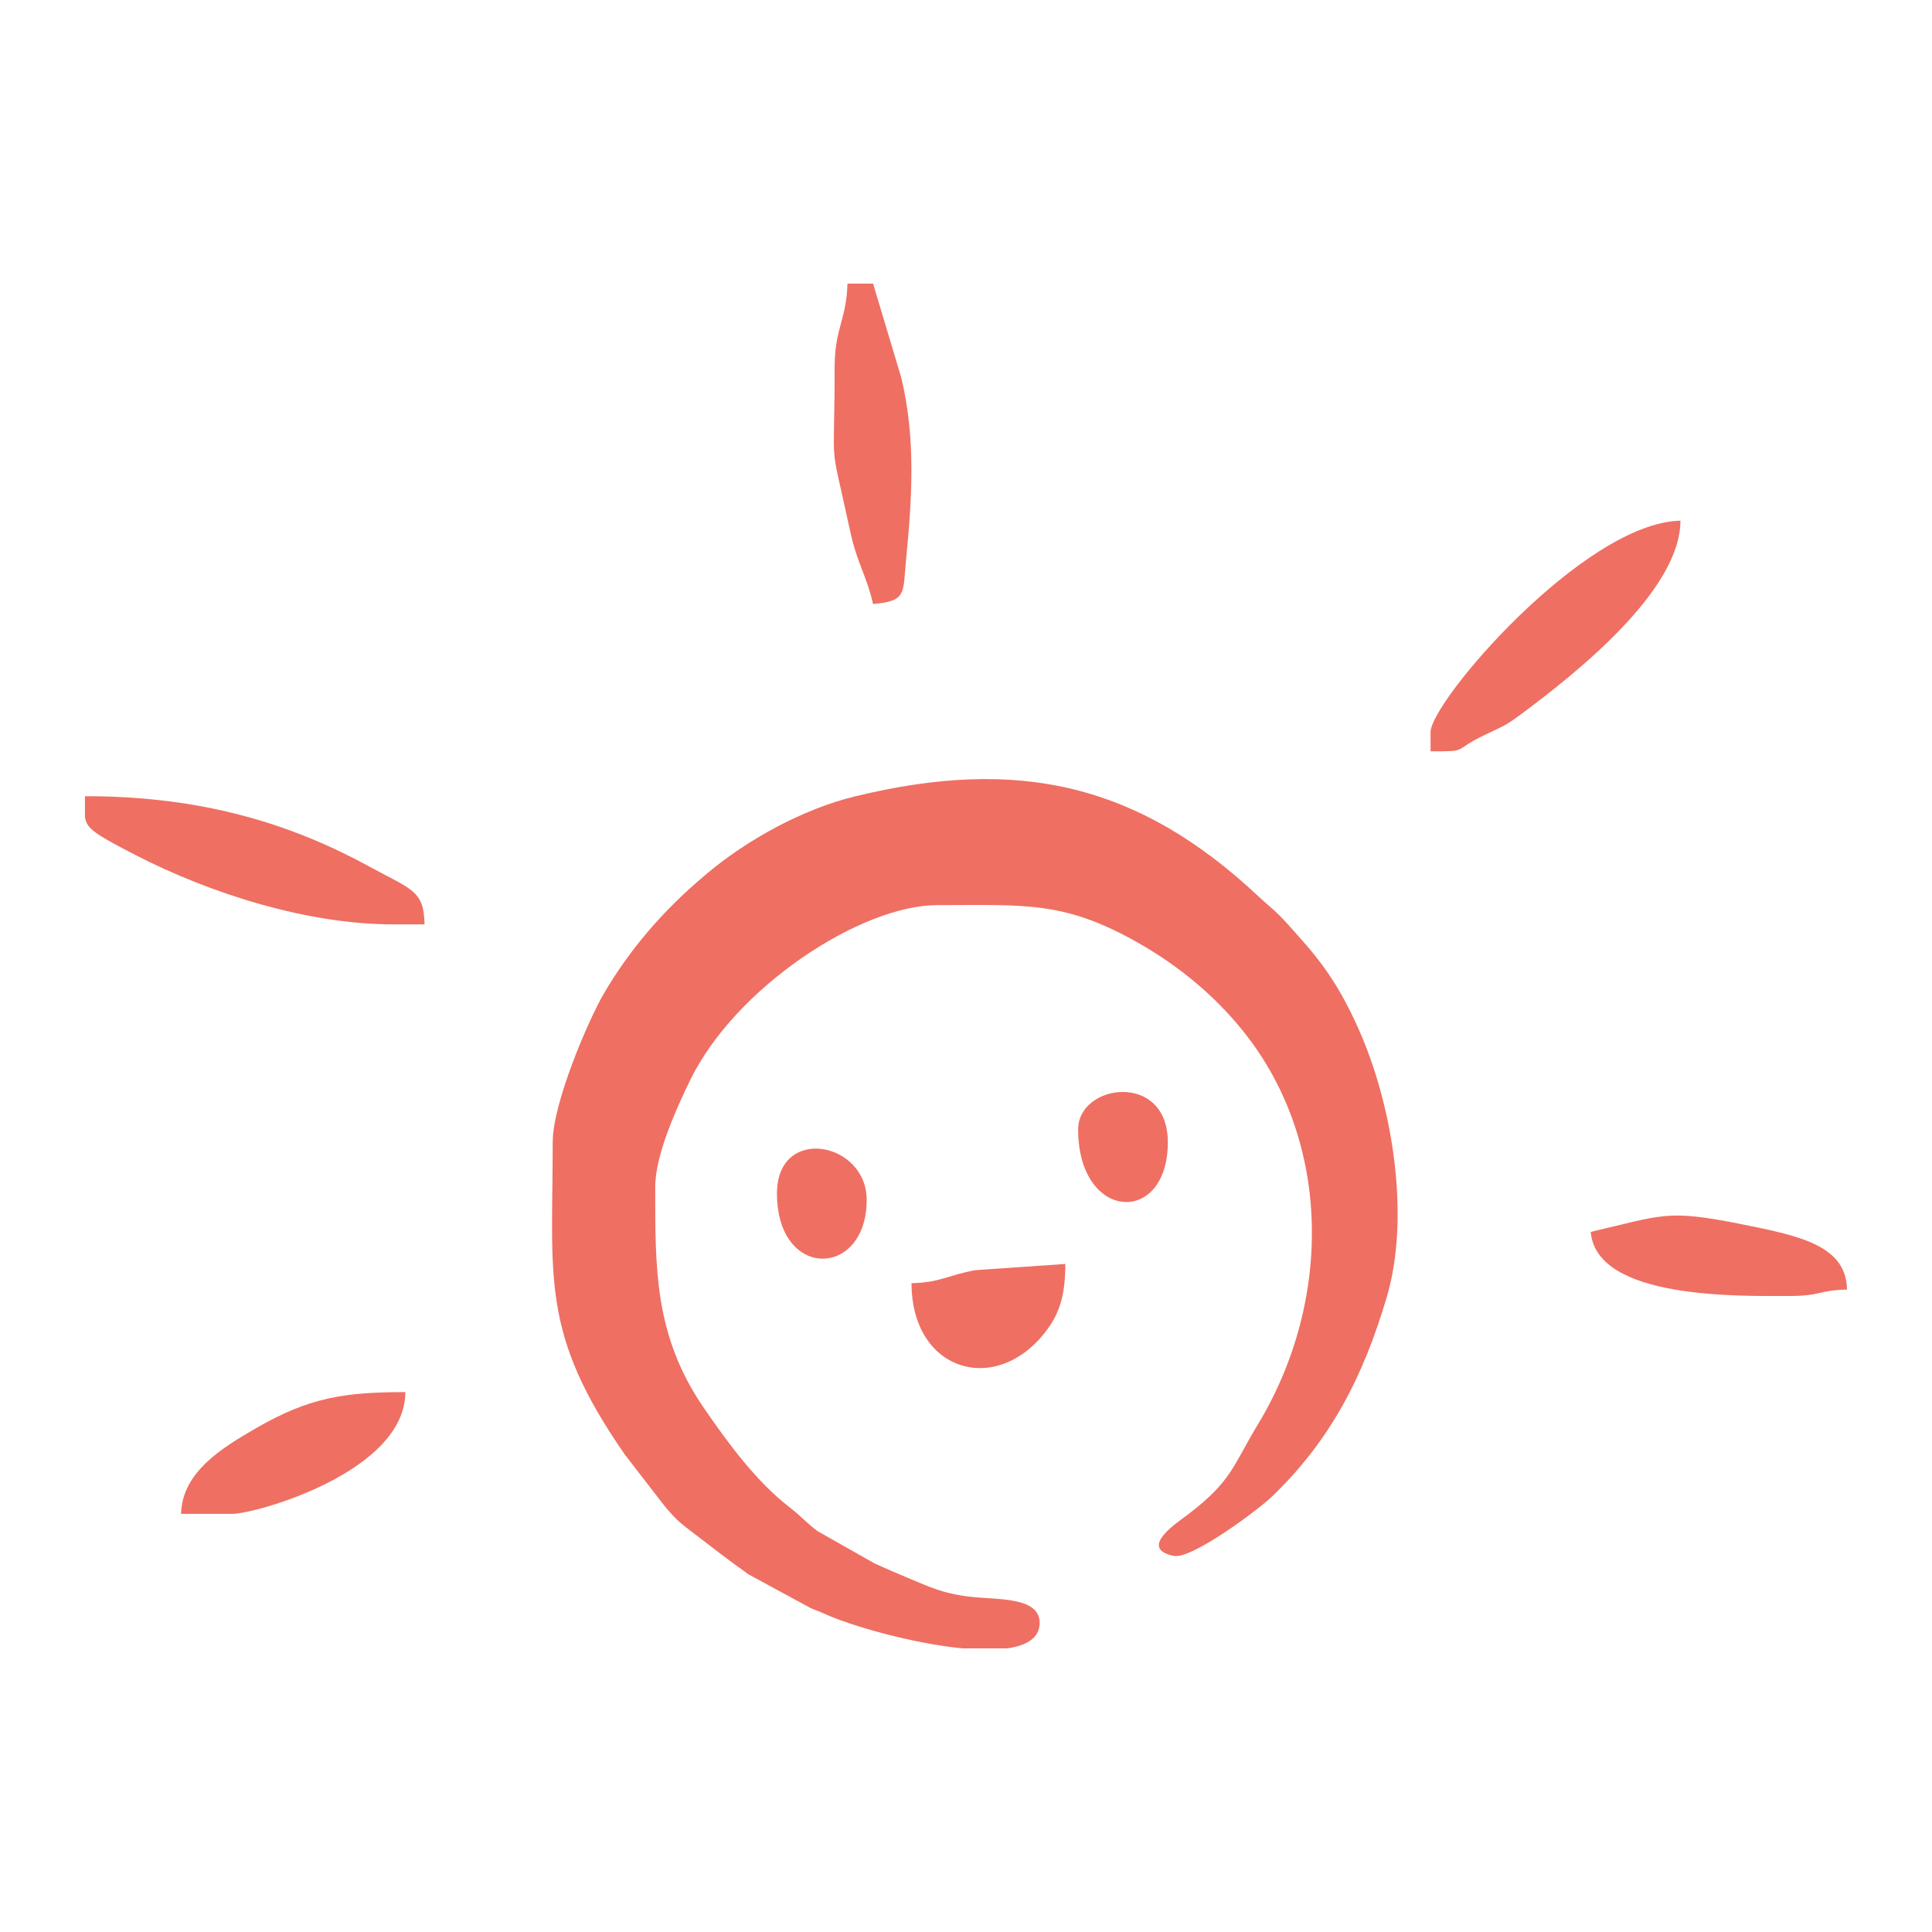
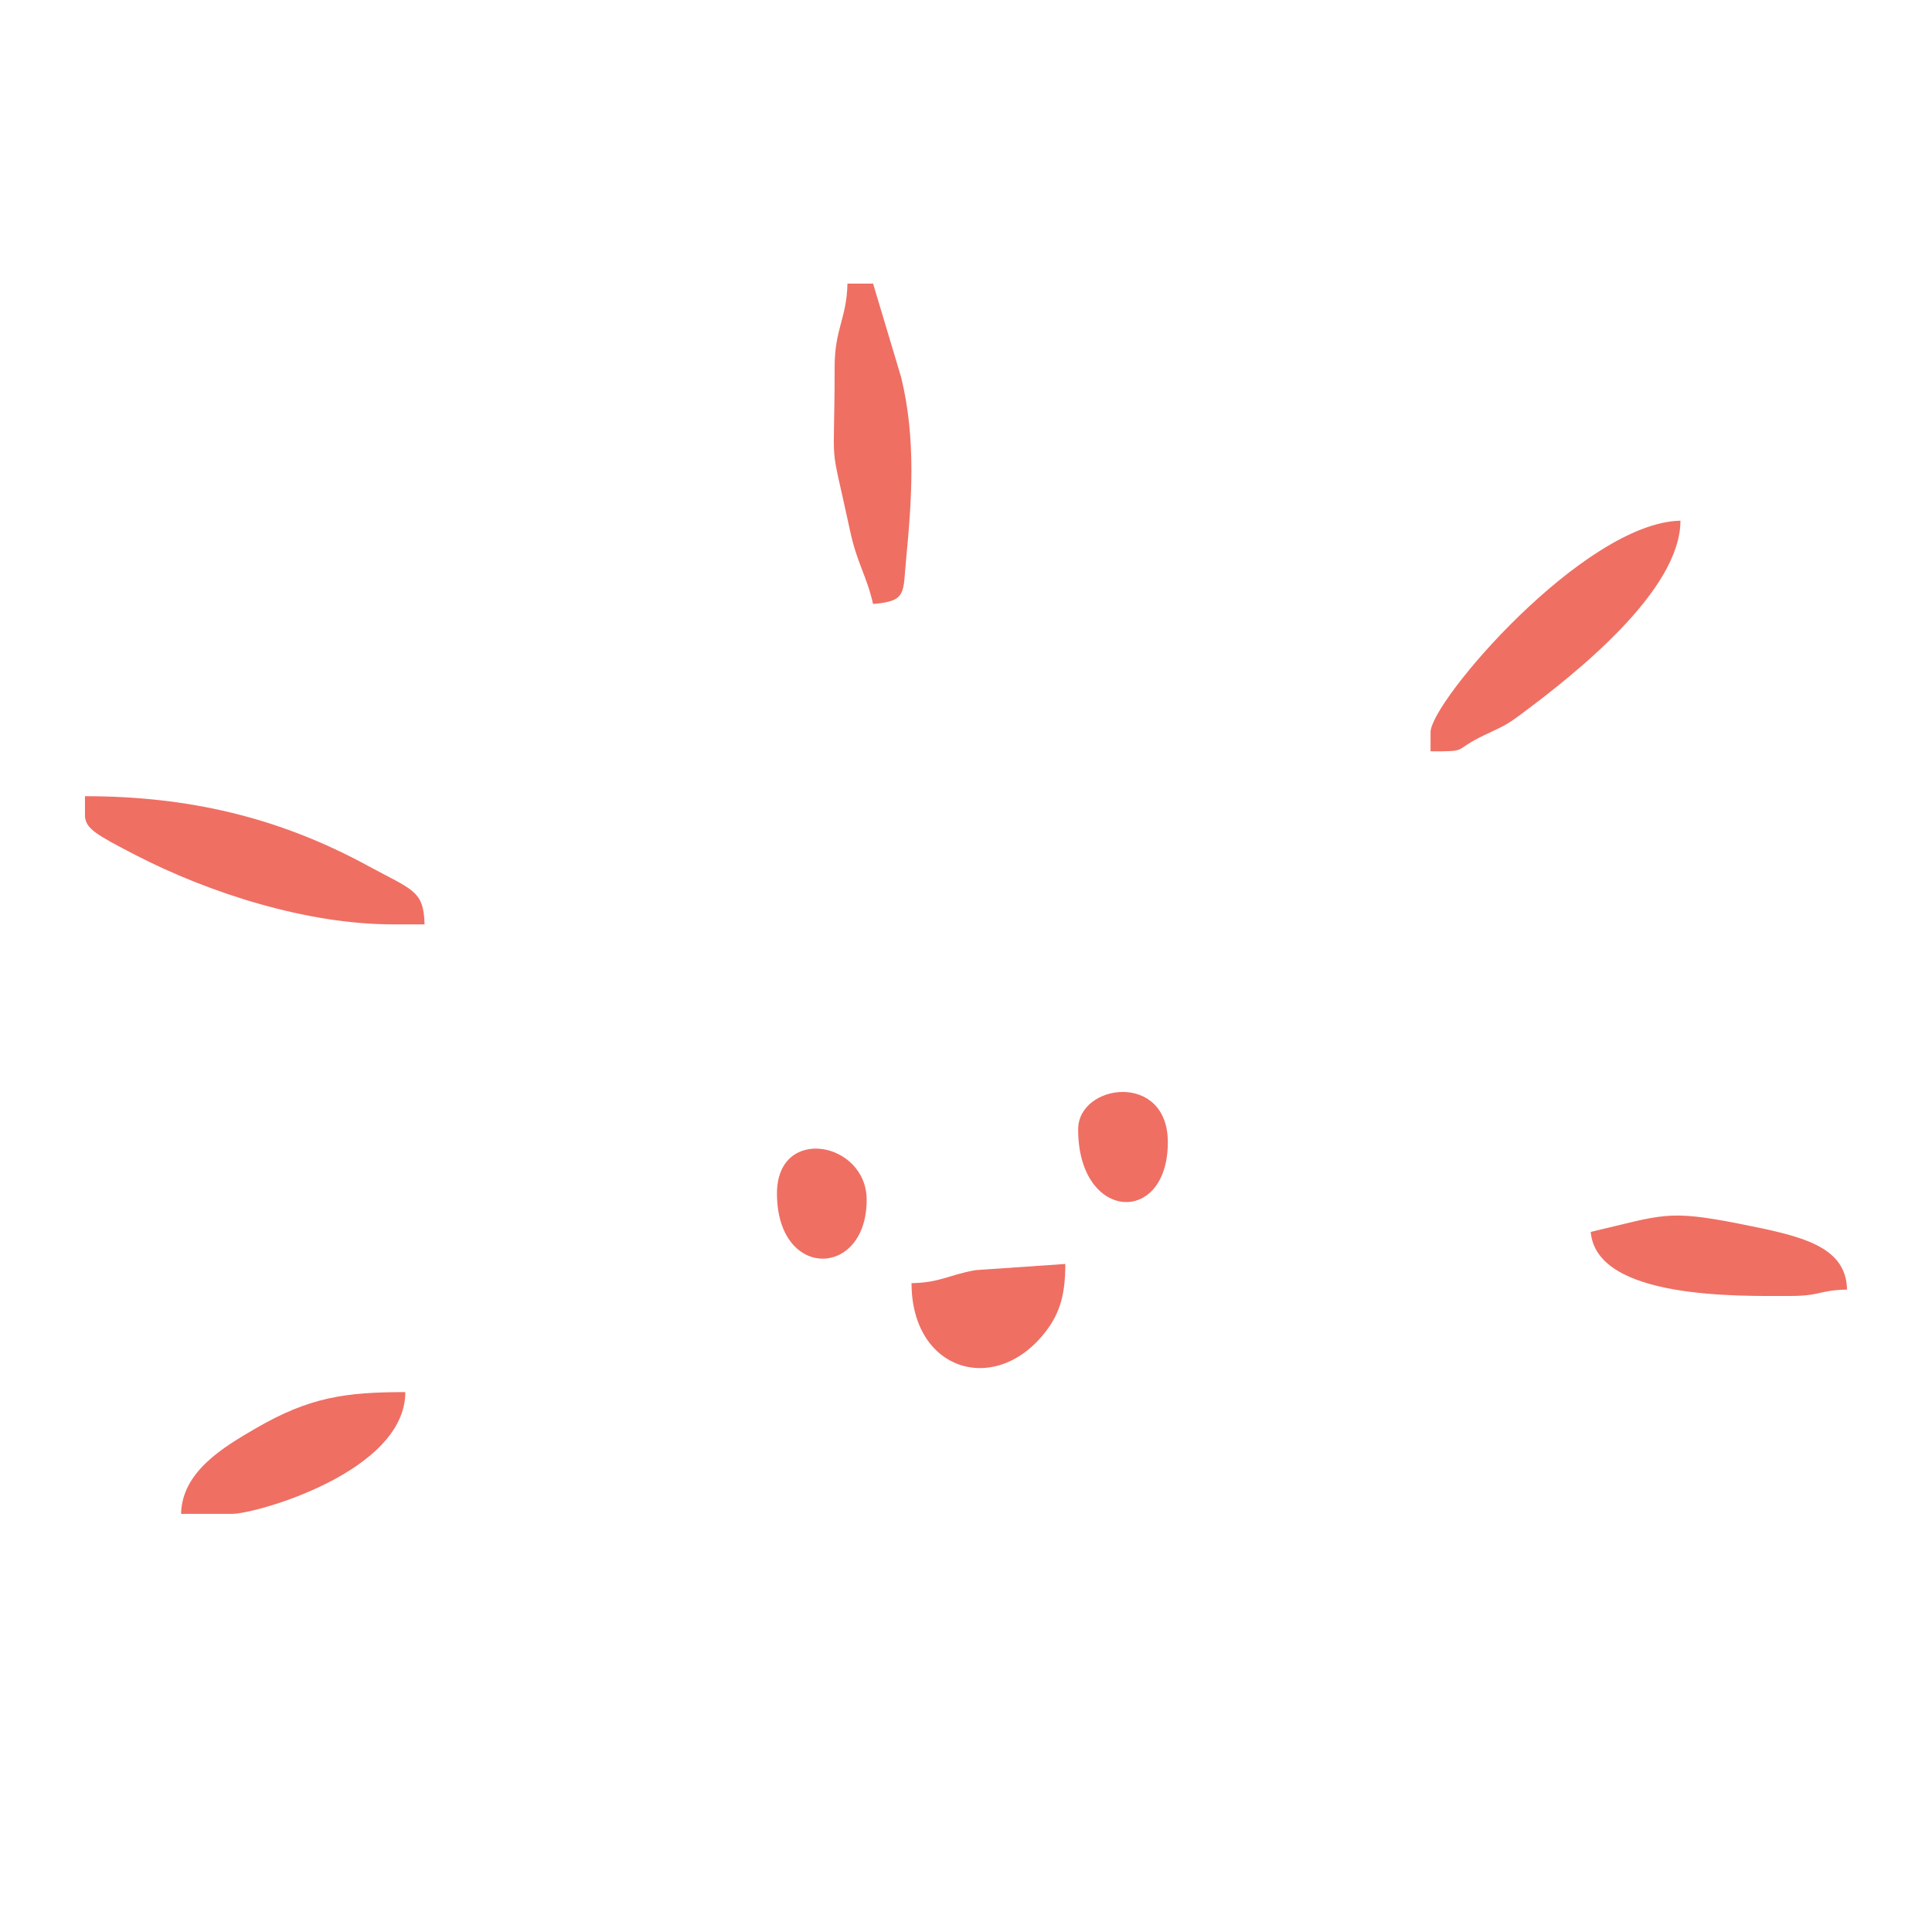
<svg xmlns="http://www.w3.org/2000/svg" width="120" height="120" viewBox="0 0 120 120" fill="none">
-   <path fill-rule="evenodd" clip-rule="evenodd" d="M34.33 70.945C34.33 79.426 33.546 82.772 38.809 90.345L41.237 93.489C41.29 93.551 41.363 93.644 41.417 93.706C42.117 94.51 42.3 94.628 43.08 95.227C44.282 96.149 45.113 96.801 46.49 97.787L50.361 99.885C50.77 100.062 50.797 100.045 51.208 100.233C52.842 100.98 56.663 102.083 59.804 102.385H62.562C63.778 102.211 64.576 101.731 64.576 100.793C64.576 99.242 62.142 99.353 60.59 99.209C58.617 99.026 57.8 98.587 56.271 97.956C55.574 97.668 55.161 97.484 54.33 97.111L50.772 95.097C50.078 94.576 49.767 94.182 49.054 93.631C46.989 92.034 45.247 89.68 43.708 87.436C40.636 82.955 40.697 78.789 40.697 73.73C40.697 71.688 42.076 68.728 42.85 67.127C45.664 61.312 53.486 56.219 58.209 56.219C63.749 56.219 66.148 55.933 70.882 58.669C72.882 59.826 74.777 61.296 76.403 63.097C76.75 63.481 76.668 63.388 76.96 63.735C82.696 70.572 82.859 80.654 78.128 88.476C76.552 91.083 76.529 91.972 73.774 94.078C73.167 94.541 70.649 96.159 72.892 96.639C74.002 96.877 78.125 93.798 79.014 92.944C82.679 89.425 84.696 85.435 86.135 80.564C87.599 75.611 86.529 68.693 84.371 63.885C83.278 61.45 82.282 59.954 80.606 58.099C80.222 57.673 79.86 57.247 79.464 56.853C79.027 56.419 78.683 56.162 78.211 55.718C70.731 48.68 63.264 46.978 53.059 49.477C49.9 50.251 46.481 52.103 43.91 54.258C43.847 54.311 43.759 54.389 43.696 54.442C41.25 56.499 39.098 58.966 37.481 61.758C36.541 63.38 34.33 68.5 34.33 70.945Z" fill="#EF6F63" />
  <path fill-rule="evenodd" clip-rule="evenodd" d="M24.38 57.413H26.37C26.323 55.295 25.612 55.281 22.846 53.774C17.284 50.744 11.651 49.453 5.277 49.453V50.732C5.37 51.473 5.899 51.807 8.398 53.098C13.074 55.513 19.119 57.413 24.38 57.413Z" fill="#EF6F63" />
  <path fill-rule="evenodd" clip-rule="evenodd" d="M88.854 45.474V46.667C91.327 46.667 90.118 46.651 92.215 45.651C93.401 45.085 93.519 45.074 94.494 44.348C97.894 41.818 104.375 36.682 104.375 32.34C98.367 32.474 88.854 43.591 88.854 45.474Z" fill="#EF6F63" />
  <path fill-rule="evenodd" clip-rule="evenodd" d="M51.841 22.788C51.841 29.819 51.456 26.737 52.8 32.972C53.242 35.021 53.801 35.679 54.229 37.514C56.329 37.339 56.077 36.856 56.276 34.785C56.626 31.159 56.916 27.286 55.972 23.433L54.229 17.615H52.637C52.589 19.792 51.841 20.421 51.841 22.788Z" fill="#EF6F63" />
  <path fill-rule="evenodd" clip-rule="evenodd" d="M11.247 94.028H14.431C15.889 94.028 25.176 91.421 25.176 86.466C21.437 86.466 19.222 86.782 15.886 88.717C13.855 89.896 11.305 91.41 11.247 94.028Z" fill="#EF6F63" />
  <path fill-rule="evenodd" clip-rule="evenodd" d="M98.803 76.516C99.154 80.727 108.074 80.496 111.141 80.496C113.141 80.496 112.923 80.138 114.723 80.098C114.662 77.36 111.835 76.765 108.06 76.015C103.505 75.111 103.287 75.472 98.803 76.516Z" fill="#EF6F63" />
  <path fill-rule="evenodd" clip-rule="evenodd" d="M56.617 79.7C56.617 85.239 61.965 86.779 65.054 82.566C65.862 81.464 66.169 80.326 66.169 78.506L60.583 78.891C58.838 79.209 58.422 79.66 56.617 79.7Z" fill="#EF6F63" />
  <path fill-rule="evenodd" clip-rule="evenodd" d="M66.965 70.149C66.965 75.873 72.536 76.167 72.536 70.945C72.536 66.54 66.965 67.291 66.965 70.149Z" fill="#EF6F63" />
  <path fill-rule="evenodd" clip-rule="evenodd" d="M48.259 74.128C48.259 79.522 53.831 79.399 53.831 74.526C53.831 70.903 48.259 69.855 48.259 74.128Z" fill="#EF6F63" />
</svg>